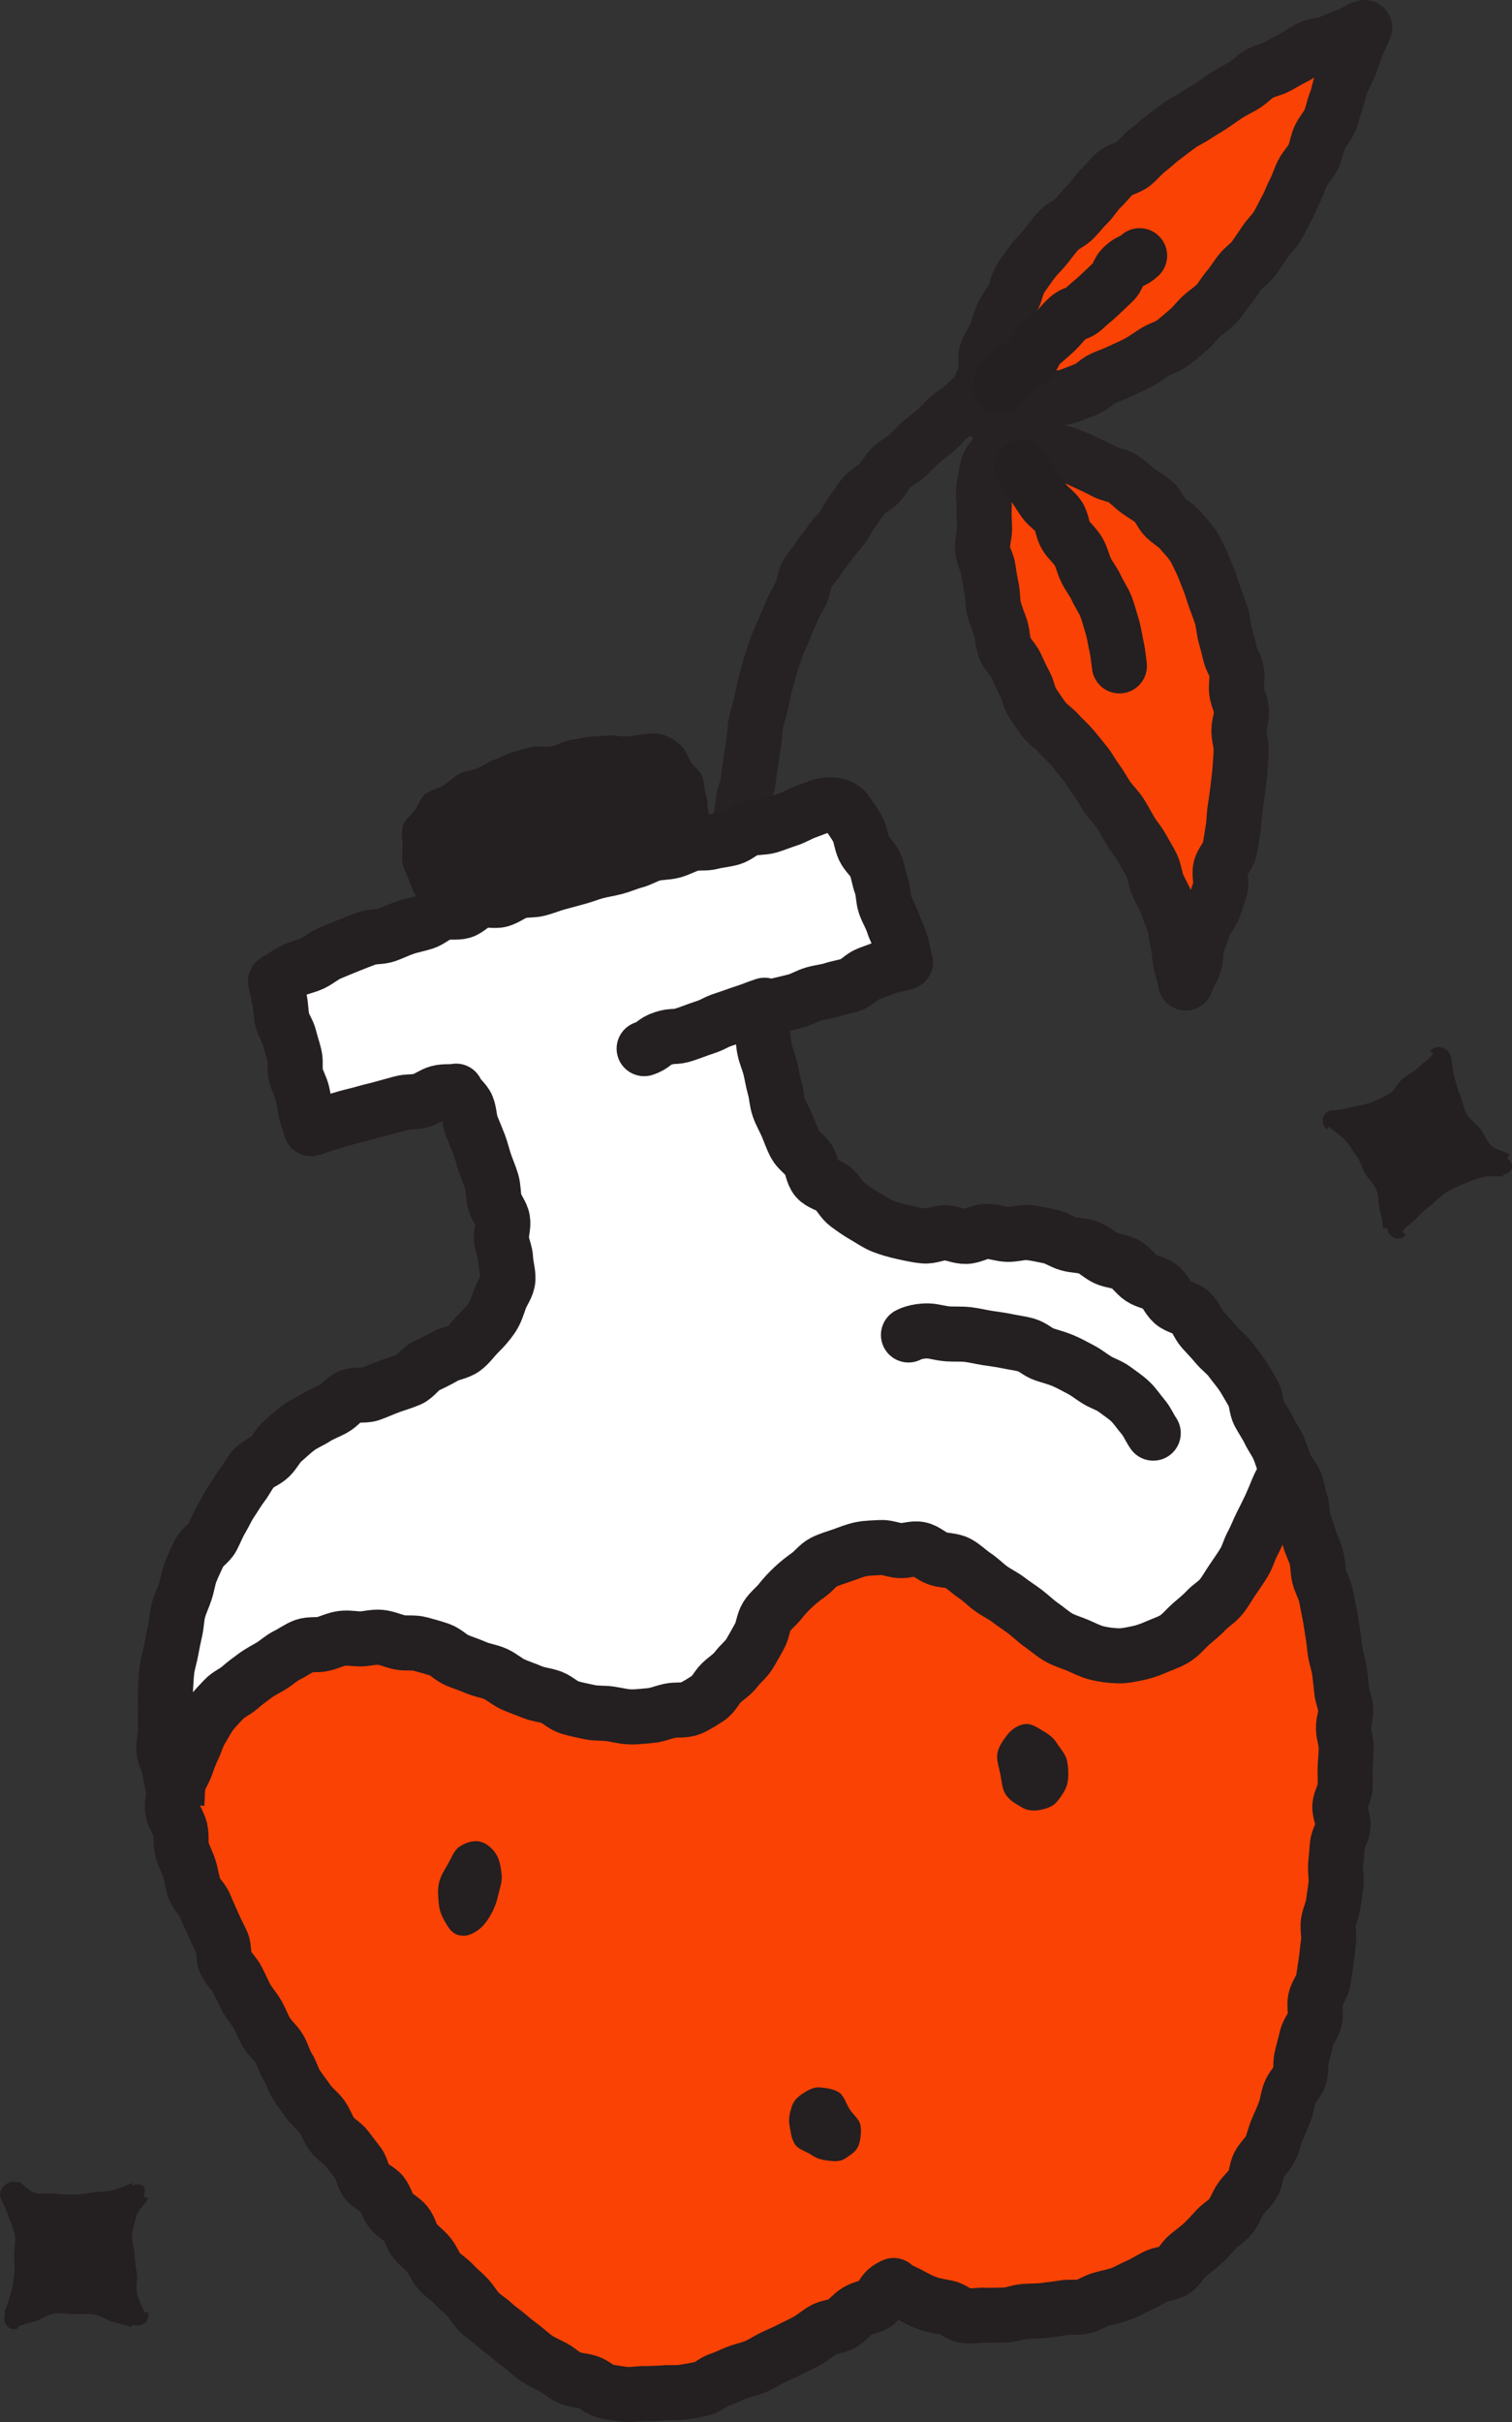
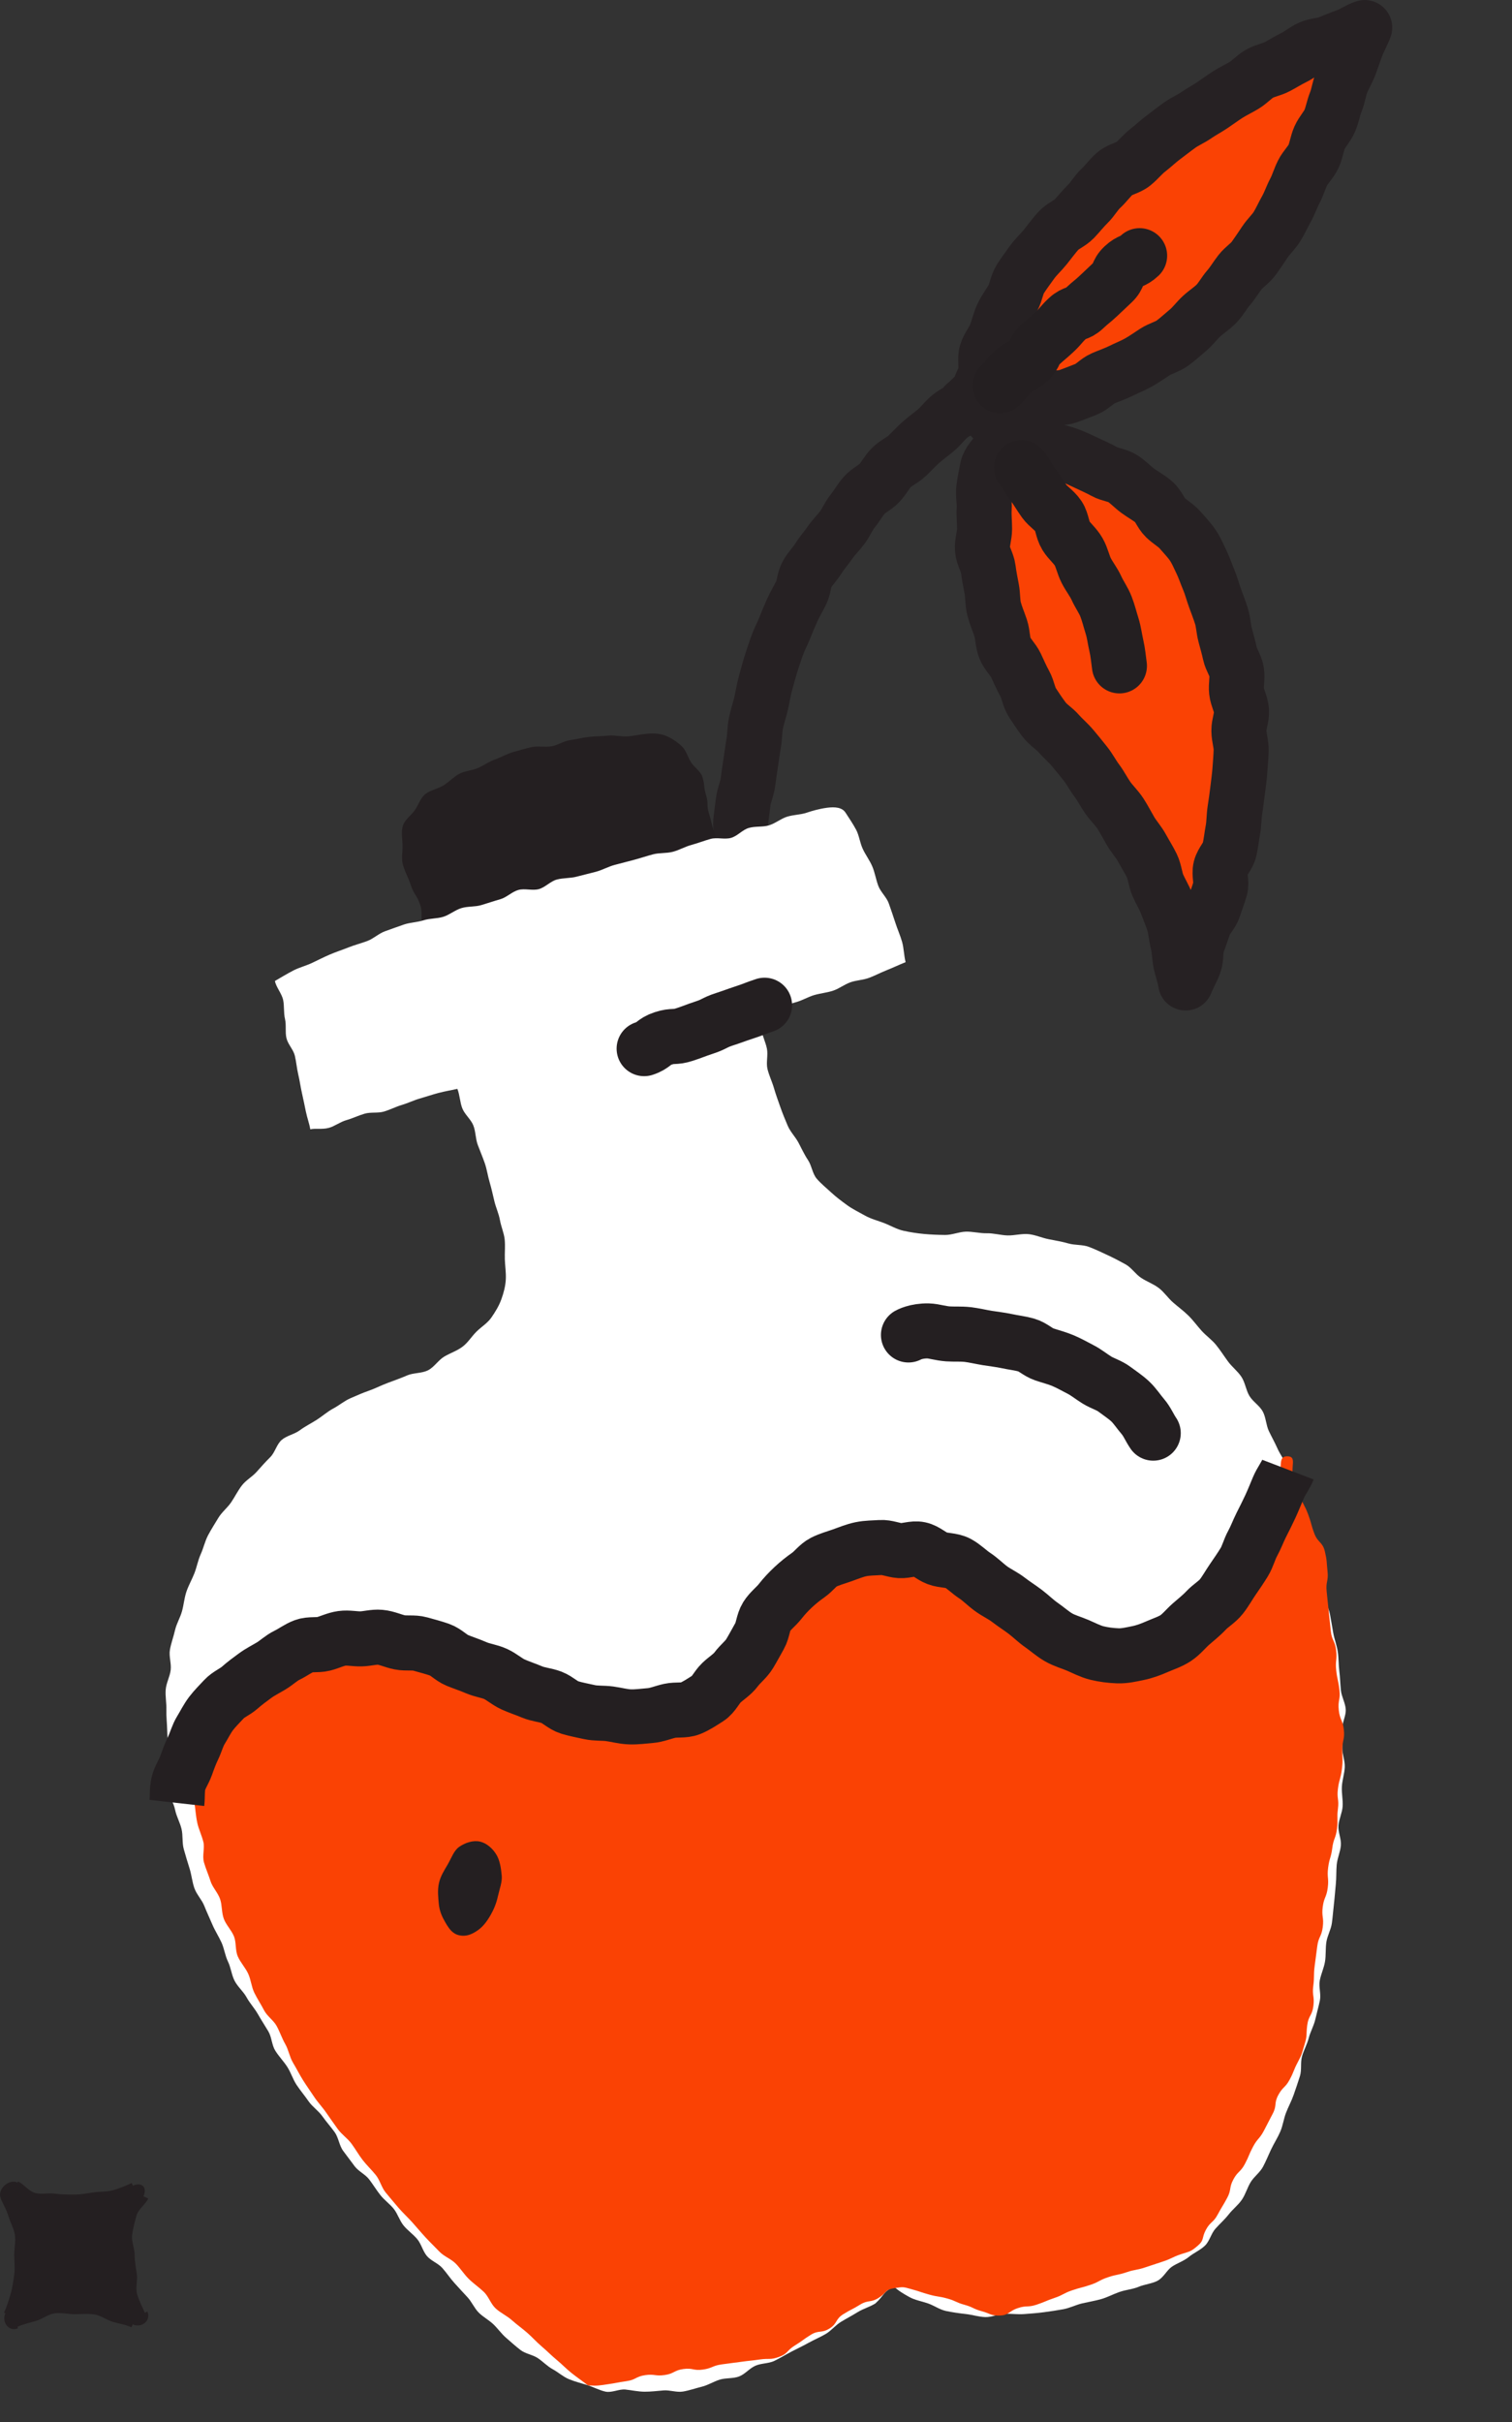
<svg xmlns="http://www.w3.org/2000/svg" viewBox="0 0 549.41 879.54" data-name="Layer 2" id="Layer_2">
  <rect x="0" y="0" width="549.41" height="879.54" fill="#333333" stroke="none" />
  <defs>
    <style>
      .cls-1 {
        fill: #fff;
      }

      .cls-2 {
        fill: #fa4204;
      }

      .cls-3, .cls-4 {
        stroke-miterlimit: 10;
      }

      .cls-3, .cls-4, .cls-5 {
        stroke: #241f21;
      }

      .cls-3, .cls-4, .cls-5, .cls-6 {
        fill: none;
        stroke-width: 20px;
      }

      .cls-4, .cls-5, .cls-6 {
        stroke-linecap: round;
      }

      .cls-5, .cls-6 {
        stroke-linejoin: round;
      }

      .cls-7 {
        fill: #241f21;
      }

      .cls-6 {
        stroke: #262123;
      }
    </style>
  </defs>
  <g data-name="Layer 1" id="Layer_1-2">
    <g>
      <path d="M350.72,146.84c1.79-1.39,3.1-3.07,4.98-4.45.31-2.44,1.87-4.42,2.38-6.8s-.31-5.14.39-7.48,2.5-4.34,3.37-6.62,1.38-4.73,2.42-6.94,2.58-4.17,3.77-6.31,1.41-4.87,2.73-6.94,2.81-4.06,4.24-6.05,3.31-3.66,4.84-5.57,2.98-3.89,4.6-5.74,4.24-2.74,5.93-4.51,3.17-3.7,4.93-5.41,2.94-4,4.74-5.65,3.23-3.75,5.09-5.35,4.75-1.96,6.64-3.5,3.44-3.53,5.37-5.02,3.71-3.22,5.67-4.67,3.89-3,5.87-4.41c1.87-1.33,4.05-2.23,5.94-3.54s3.93-2.37,5.84-3.65,3.74-2.66,5.68-3.89,4.03-2.2,5.99-3.39,3.54-3.04,5.53-4.18,4.42-1.49,6.45-2.57,3.97-2.3,6.03-3.31,3.85-2.6,5.95-3.53,4.6-.9,6.73-1.75,4.22-1.73,6.39-2.49,4.47-2.44,6.68-3.11c-.81,2.23-2.24,4.68-3.06,6.92s-1.56,4.48-2.4,6.71-2.13,4.27-3,6.49-1.14,4.66-2.03,6.87-1.26,4.63-2.19,6.82-2.76,3.99-3.72,6.17-1.21,4.68-2.21,6.83-2.92,3.87-3.98,6-1.71,4.47-2.82,6.56-1.85,4.42-3.02,6.48-2.14,4.28-3.38,6.31-3.1,3.68-4.42,5.66-2.64,3.96-4.03,5.89-3.57,3.24-5.04,5.11-2.65,3.94-4.21,5.73-2.68,3.98-4.33,5.7-3.72,2.98-5.47,4.6-3.15,3.6-4.99,5.12-3.57,3.16-5.5,4.57-4.4,1.96-6.41,3.25c-2,1.28-3.91,2.66-5.98,3.82s-4.27,2.02-6.4,3.07-4.36,1.79-6.54,2.74-3.86,3.06-6.08,3.93-4.43,1.76-6.67,2.55-4.88.39-7.14,1.13-4.13,2.68-6.4,3.38-4.6,1.23-6.87,1.91-4.61,1.16-6.89,1.83" class="cls-2" />
      <path d="M350.72,146.84c1.79-1.39,3.1-3.07,4.98-4.45.31-2.44,1.87-4.42,2.38-6.8s-.31-5.14.39-7.48,2.5-4.34,3.37-6.62,1.38-4.73,2.42-6.94,2.58-4.17,3.77-6.31,1.41-4.87,2.73-6.94,2.81-4.06,4.24-6.05,3.31-3.66,4.84-5.57,2.98-3.89,4.6-5.74,4.24-2.74,5.93-4.51,3.17-3.7,4.93-5.41,2.94-4,4.74-5.65,3.23-3.75,5.09-5.35,4.75-1.96,6.64-3.5,3.44-3.53,5.37-5.02,3.71-3.22,5.67-4.67,3.89-3,5.87-4.41c1.87-1.33,4.05-2.23,5.94-3.54s3.93-2.37,5.84-3.65,3.74-2.66,5.68-3.89,4.03-2.2,5.99-3.39,3.54-3.04,5.53-4.18,4.42-1.49,6.45-2.57,3.97-2.3,6.03-3.31,3.85-2.6,5.95-3.53,4.6-.9,6.73-1.75,4.22-1.73,6.39-2.49,4.47-2.44,6.68-3.11c-.81,2.23-2.24,4.68-3.06,6.92s-1.56,4.48-2.4,6.71-2.13,4.27-3,6.49-1.14,4.66-2.03,6.87-1.26,4.63-2.19,6.82-2.76,3.99-3.72,6.17-1.21,4.68-2.21,6.83-2.92,3.87-3.98,6-1.71,4.47-2.82,6.56-1.85,4.42-3.02,6.48-2.14,4.28-3.38,6.31-3.1,3.68-4.42,5.66-2.64,3.96-4.03,5.89-3.57,3.24-5.04,5.11-2.65,3.94-4.21,5.73-2.68,3.98-4.33,5.7-3.72,2.98-5.47,4.6-3.15,3.6-4.99,5.12-3.57,3.16-5.5,4.57-4.4,1.96-6.41,3.25c-2,1.28-3.91,2.66-5.98,3.82s-4.27,2.02-6.4,3.07-4.36,1.79-6.54,2.74-3.86,3.06-6.08,3.93-4.43,1.76-6.67,2.55-4.88.39-7.14,1.13-4.13,2.68-6.4,3.38-4.6,1.23-6.87,1.91-4.61,1.16-6.89,1.83" class="cls-6" />
    </g>
    <path d="M266.41,334.53c.14-2.41-.09-4.85.06-7.26s1.97-4.71,2.13-7.13.6-4.8.78-7.2.1-4.83.3-7.24-.75-4.92-.52-7.32.63-4.8.9-7.2,1.4-4.7,1.71-7.09.67-4.78,1.03-7.16.66-4.78,1.08-7.15.32-4.85.81-7.22,1.3-4.66,1.85-7.01.89-4.76,1.52-7.09,1.25-4.67,1.96-6.98,1.5-4.59,2.3-6.88,1.91-4.29,2.79-6.48,1.75-4.34,2.73-6.49,2.16-4.14,3.24-6.25,1-4.79,2.17-6.86,2.89-3.75,4.16-5.77,2.83-3.74,4.17-5.7,3.04-3.56,4.47-5.46,2.27-4.15,3.77-6,2.62-3.92,4.18-5.72,3.93-2.75,5.56-4.49,2.66-3.92,4.34-5.61,3.98-2.6,5.71-4.24,3.26-3.33,5.04-4.92,3.66-2.89,5.48-4.43,3.16-3.5,5.02-5,4.06-2.38,5.95-3.84" class="cls-6" />
    <path d="M159.84,350.34c-1.21-3.64-1.36-3.59-2.57-7.23s-2.3-3.28-3.52-6.92.1-4.08-1.11-7.72-2.13-3.34-3.35-6.98-1.59-3.52-2.8-7.16c-.76-2.28-.19-4.89-.22-7.22s-.59-4.95.1-7.2,3-3.78,4.37-5.72,2.03-4.55,3.99-5.97,4.54-1.82,6.45-3.04c2.03-1.3,3.68-3.08,5.7-4.18s4.65-1.16,6.78-2.11,4.04-2.34,6.28-3.13,4.21-2.03,6.54-2.67c2.19-.6,4.44-1.31,6.83-1.81,2.21-.47,4.7.12,7.11-.28,2.22-.37,4.35-1.91,6.78-2.24,2.23-.31,4.53-.91,6.96-1.19,2.24-.26,4.62-.2,7.05-.45,2.25-.23,4.68.48,7.1.26,2.26-.21,4.57-.74,6.99-.95s4.62-.06,6.67.77,3.99,2.14,5.67,3.69,2.19,3.86,3.37,5.79,3.57,3.33,4.22,5.44c.98,3.19.34,3.38,1.32,6.57s.07,3.46,1.05,6.65.79,3.24,1.77,6.43,1.03,3.17,2.01,6.36,2.02,2.87,3,6.06.91,3.21,1.89,6.4" class="cls-7" />
    <path d="M324.91,830.39c1.69,1.56,3.45,2.58,5.6,3.77,2,1.1,4.38,1.47,6.71,2.28,2.17.75,4.2,2.26,6.6,2.76,2.26.47,4.64.81,7.06,1.08s4.68,1.03,7.1,1.12,4.74-1.14,7.14-1.2,4.74.29,7.13.1,4.74-.35,7.1-.67,4.72-.66,7.05-1.09,4.54-1.59,6.83-2.12,4.68-.92,6.93-1.56,4.43-1.83,6.62-2.59c2.31-.8,4.77-.95,6.89-1.84,2.28-.96,4.87-1.14,6.88-2.19,2.23-1.16,3.41-3.86,5.24-5.11,1.95-1.33,4.33-2.05,6.16-3.55s4.17-2.47,5.88-4.11,2.24-4.41,3.83-6.18,3.34-3.3,4.81-5.18,3.41-3.34,4.76-5.3,1.96-4.33,3.2-6.38,3.37-3.5,4.5-5.61,1.99-4.3,3.02-6.45,2.32-4.14,3.27-6.34,1.22-4.6,2.08-6.83,2.01-4.29,2.79-6.55,1.55-4.47,2.26-6.74.12-4.87.76-7.17,1.86-4.37,2.45-6.68,1.84-4.41,2.37-6.73,1.19-4.58,1.67-6.91-.48-4.9-.04-7.24,1.51-4.51,1.9-6.86.14-4.75.5-7.1,1.68-4.52,2-6.88.48-4.7.76-7.06.42-4.7.67-7.07.11-4.73.33-7.1,1.31-4.63,1.51-6.99-1.06-4.82-.88-7.19,1.37-4.64,1.52-7-.41-4.76-.28-7.13.94-4.69,1.05-7.05-.91-4.64-.91-7.02.11-4.61.03-6.98,1.4-4.73,1.23-7.09-1.52-4.55-1.76-6.9-.27-4.65-.57-6.99-.2-4.68-.56-7.01-1.23-4.53-1.65-6.84-.76-4.61-1.22-6.91-1.81-4.38-2.33-6.66-.94-4.57-1.5-6.83-.33-4.75-.94-7-.49-4.74-1.15-6.97-2.36-4.19-3.06-6.41-1.34-4.5-2.1-6.69-1.77-4.36-2.58-6.52-1.19-4.59-2.06-6.73-2.39-4.1-3.32-6.21-2.11-4.21-3.1-6.27c-1.06-2.21-1.07-4.97-2.23-7.14s-3.63-3.6-4.88-5.71-1.53-4.83-2.88-6.89-3.43-3.61-4.88-5.59-2.77-4.06-4.31-5.97-3.62-3.34-5.27-5.16-3.07-3.82-4.82-5.54-3.73-3.15-5.58-4.77-3.24-3.77-5.19-5.25-4.35-2.32-6.4-3.67-3.49-3.7-5.64-4.9-4.36-2.35-6.59-3.38-4.48-2.13-6.79-2.99-4.99-.54-7.37-1.22-4.73-1.07-7.16-1.54c-2.55-.5-4.92-1.61-7.37-1.85s-5.12.53-7.6.47-5.08-.85-7.57-.79-5.11-.65-7.61-.58-5.05,1.23-7.56,1.2-5.08-.12-7.6-.36-5.02-.61-7.52-1.17-4.62-1.87-7.06-2.81c-2.26-.87-4.74-1.47-7.05-2.78-2.17-1.23-4.4-2.29-6.32-3.69s-4-2.94-5.74-4.56-3.78-3.25-5.34-5.08-1.81-4.74-3.16-6.75-2.31-4.17-3.46-6.32-2.95-3.9-3.91-6.15-1.87-4.46-2.68-6.77-1.64-4.55-2.32-6.9-1.78-4.55-2.35-6.92.28-5.02-.21-7.41-1.63-4.6-2.08-7-1.27-5-1.68-7.41c2.44-.59,5.3.04,7.44-.49,2.43-.61,4.66-1.36,6.8-1.94,2.39-.64,4.45-1.93,6.61-2.57,2.3-.68,4.68-.88,6.89-1.6s4.12-2.27,6.39-3.08c2.11-.76,4.59-.78,6.9-1.66,2.06-.79,4.14-1.89,6.47-2.81,2.05-.81,4.33-1.9,6.66-2.83-.61-2.31-.61-5.06-1.3-7.44s-1.69-4.58-2.44-6.92-1.56-4.64-2.36-6.94-2.96-4.13-3.82-6.4-1.23-4.78-2.16-7-2.49-4.27-3.49-6.43c-1.06-2.29-1.31-4.88-2.41-6.95-1.2-2.26-2.62-4.27-3.85-6.21s-3.86-2.17-6.81-1.77c-2.64.35-5.42,1.14-7.35,1.8-2.2.74-4.74.7-7.12,1.45-2.23.7-4.22,2.43-6.59,3.14-2.25.67-4.89.24-7.26.92s-4.12,2.96-6.49,3.62-5.03-.27-7.4.37-4.54,1.53-6.9,2.16-4.46,1.89-6.81,2.51-4.87.32-7.22.93-4.6,1.4-6.94,2.01-4.65,1.21-6.99,1.83-4.48,1.87-6.82,2.49-4.67,1.16-7.01,1.78-4.88.42-7.21,1.05-4.22,2.85-6.55,3.48-5.1-.35-7.42.3-4.25,2.71-6.57,3.37-4.61,1.45-6.91,2.13-4.93.39-7.22,1.09-4.31,2.45-6.59,3.16-4.91.53-7.19,1.27-4.86.77-7.12,1.54-4.58,1.63-6.83,2.43-4.19,2.69-6.42,3.53-4.65,1.45-6.85,2.33-4.59,1.65-6.76,2.58-4.42,2.08-6.55,3.09c-2.24,1.05-4.66,1.64-6.74,2.72-2.21,1.15-4.69,2.63-6.7,3.81.37,2.17,2.51,4.58,2.99,6.92.45,2.19.14,4.6.67,6.89s0,4.69.53,6.95,2.5,4.12,3.04,6.36.71,4.57,1.24,6.79.84,4.56,1.34,6.77.98,4.55,1.43,6.74c.48,2.33,1.24,4.28,1.61,6.44,1.97-.44,4.25.14,6.74-.52,2.1-.56,4.08-2.16,6.43-2.82,2.15-.61,4.27-1.65,6.55-2.32s4.78-.12,7.01-.77,4.34-1.77,6.53-2.41,4.4-1.73,6.56-2.34c2.35-.67,4.56-1.44,6.66-1.99,2.49-.66,4.99-1.07,6.96-1.51.91,2.23.93,4.96,1.83,7.15s3.09,3.92,3.97,6.12.78,4.84,1.61,7.06,1.78,4.43,2.56,6.68,1.09,4.65,1.77,6.93,1.16,4.59,1.72,6.9,1.6,4.49,2.02,6.85,1.45,4.59,1.71,6.98-.02,4.76.06,7.18.46,4.74.36,7.17c-.11,2.59-.79,5.06-1.62,7.38s-2.16,4.51-3.6,6.6-3.61,3.35-5.43,5.14-3.07,3.99-5.11,5.51-4.47,2.29-6.63,3.58-3.67,3.86-5.88,4.96c-2.32,1.16-5.26.88-7.47,1.82-2.48,1.06-4.84,1.9-6.99,2.7-2.8,1.05-5.1,2.24-6.95,2.87-2.32.79-4.56,1.8-6.77,2.76s-4.14,2.61-6.28,3.75-3.95,2.79-5.99,4.09-4.21,2.36-6.16,3.81-4.72,1.9-6.56,3.49-2.42,4.53-4.14,6.24-3.31,3.47-4.92,5.3-3.9,3.04-5.39,4.97-2.55,4.13-3.92,6.15-3.42,3.58-4.67,5.68-2.6,4.15-3.73,6.31-1.64,4.62-2.65,6.84-1.41,4.66-2.3,6.93-2.12,4.38-2.9,6.69-.96,4.77-1.61,7.11-1.99,4.5-2.53,6.87-1.42,4.69-1.85,7.08.57,5,.27,7.41-1.63,4.71-1.81,7.13.32,4.88.25,7.31.23,4.84.29,7.26.18,4.83.37,7.25-.17,4.91.12,7.33-.38,5,.01,7.41,1.89,4.64,2.37,7.03,1.77,4.59,2.34,6.96.16,4.99.82,7.34,1.36,4.69,2.1,7.02.94,4.85,1.75,7.15,2.73,4.2,3.62,6.47,1.95,4.46,2.9,6.71,2.3,4.3,3.32,6.52,1.3,4.77,2.37,6.96,1.29,4.82,2.41,6.99,3.18,3.85,4.35,5.99,2.89,3.96,4.1,6.08,2.53,4.15,3.79,6.25,1.24,4.96,2.53,7.03,3.05,3.86,4.37,5.91,2.04,4.51,3.39,6.54,2.95,3.91,4.33,5.92,3.6,3.44,5.01,5.44,3.05,3.81,4.48,5.79,1.65,4.84,3.1,6.8c1.38,1.87,2.78,3.73,4.18,5.59s3.85,2.91,5.26,4.76,2.62,3.84,4.05,5.67,3.43,3.21,4.88,5.02,2.11,4.26,3.58,6.06,3.47,3.16,4.96,4.94,2.02,4.38,3.53,6.15,4.07,2.62,5.61,4.36,2.82,3.71,4.38,5.43,3.12,3.43,4.71,5.13c1.55,1.65,2.46,3.92,4.05,5.55s3.71,2.71,5.35,4.27,2.97,3.49,4.68,4.97,3.42,3.03,5.21,4.41,4.37,1.67,6.26,2.92,3.46,2.98,5.45,4.06,3.75,2.71,5.85,3.59c2.2.92,4.53,1.48,6.71,2.16s4.42,1.92,6.67,2.39,4.91-1.02,7.21-.77,4.57.77,6.89.79,4.6-.28,6.92-.47,4.78.8,7.09.41,4.53-1.19,6.81-1.75,4.29-1.87,6.53-2.57,4.81-.32,7.01-1.15,3.81-2.97,5.97-3.91,4.77-.74,6.89-1.76,4.09-2.25,6.17-3.34,4.19-2.06,6.24-3.21,4.22-2.03,6.24-3.22,3.54-3.17,5.53-4.39,4.07-2.28,6.05-3.52,4.49-1.92,6.46-3.17c3.41-3.1,2.6-4.12,6.78-6.11Z" class="cls-1" />
    <path d="M68.27,647.38s1.61,2.8,2.4,7.45c.34,1.99.44,4.41,1.03,7.15.46,2.14,1.55,4.34,2.2,6.9.55,2.19-.48,4.96.22,7.43.63,2.2,1.63,4.44,2.4,6.85.7,2.2,2.64,4.1,3.46,6.47.76,2.2.49,4.86,1.37,7.2.82,2.19,2.74,4.03,3.67,6.33.88,2.18.4,4.99,1.39,7.27s2.72,4.02,3.76,6.26,1.17,4.74,2.25,6.95,2.4,4.16,3.53,6.35,3.43,3.59,4.6,5.75,1.89,4.41,3.11,6.54,1.55,4.65,2.81,6.75,2.31,4.22,3.61,6.3,2.68,3.99,4.03,6.04,3.03,3.76,4.41,5.78,2.77,3.93,4.18,5.92,3.54,3.36,4.99,5.32,2.6,4.04,4.09,5.97,3.24,3.55,4.77,5.45,2.06,4.51,3.62,6.39,3.08,3.7,4.67,5.55,3.36,3.45,4.99,5.27,3.14,3.64,4.8,5.44,3.38,3.43,5.06,5.19,4.21,2.6,5.92,4.34,2.97,3.81,4.7,5.52,3.73,3.05,5.49,4.73,2.51,4.35,4.29,6,4.09,2.66,5.9,4.28,3.77,2.99,5.6,4.59,3.41,3.4,5.27,4.97,3.52,3.29,5.4,4.84,3.53,3.29,5.44,4.81,4.04,2.98,5.96,4.47c3.5.2,3.63.1,7.1-.4s3.45-.64,6.92-1.14,3.3-1.68,6.77-2.18,3.61.46,7.08-.04,3.3-1.69,6.77-2.18,3.64.7,7.11.2,3.34-1.38,6.81-1.88,3.48-.43,6.96-.92,3.49-.37,6.97-.87,3.64.26,6.94-.94,2.7-2.26,5.68-4.1,2.85-2.05,5.82-3.9,3.84-.45,6.82-2.3,2.04-3.35,5.01-5.2,3.12-1.62,6.09-3.46,3.76-.6,6.73-2.44,2.19-2.99,5.66-3.54,3.21-.49,6.42.39,3.16,1.06,6.37,1.94,3.3.53,6.51,1.41,3.07,1.41,6.28,2.29,3.06,1.46,6.27,2.33,3.22,1.68,6.55,1.57,3.21-1.57,6.49-2.68,3.6-.17,6.89-1.27,3.21-1.34,6.5-2.45,3.11-1.65,6.4-2.76,3.36-.88,6.65-1.99,3.1-1.66,6.39-2.76,3.43-.7,6.72-1.81,3.44-.65,6.73-1.75,3.3-1.08,6.59-2.18,3.16-1.51,6.45-2.62,3.32-.73,5.98-2.97,1.44-2.79,3.07-5.85,2.67-2.51,4.31-5.58,1.8-2.98,3.44-6.04.61-3.61,2.24-6.68,2.56-2.58,4.19-5.64,1.34-3.22,2.98-6.29,2.3-2.71,3.93-5.78,1.57-3.1,3.2-6.17.39-3.73,2.03-6.79,2.53-2.59,4.17-5.66,1.3-3.25,2.94-6.32,1.4-3.07,2.44-6.39.52-3.4.97-6.98,1.79-3.41,2.24-6.99-.5-3.7-.04-7.28.05-3.63.5-7.21.49-3.58.94-7.15,1.55-3.44,2.01-7.02-.47-3.69-.02-7.27,1.38-3.46,1.83-7.04-.32-3.68.14-7.26,1.05-3.5,1.5-7.08,1.27-3.48,1.72-7.06-.12-3.65.34-7.23-.46-3.7,0-7.28.99-3.52,1.44-7.1.12-3.56.15-7.17.95-3.64.55-7.23-1.44-3.47-1.83-7.06.63-3.7.24-7.29-.78-3.55-1.17-7.13.37-3.67-.03-7.26-1.55-3.46-1.94-7.05-.36-3.59-.76-7.18-.35-3.59-.74-7.18.7-3.71.31-7.3-.13-3.74-.97-7.26-2.53-3.05-3.82-6.48-.97-3.54-2.25-6.96-1.72-3.26-3.01-6.69-.99-3.54-2.29-6.96,1.43-7.4-2.24-7.44-1.54,3.97-3.31,7.36-1.53,3.51-3.3,6.9-2.17,3.18-3.93,6.57-1.35,3.61-3.11,7-2.36,3.08-4.13,6.47-1.7,3.43-3.47,6.82-.83,3.88-2.6,7.28-1.21,4.2-4.17,6.62-3.97.65-7.67,1.71-3.64,1.31-7.34,2.37-3.84.58-7.55,1.65-3.63,1.34-7.33,2.4-3.58,3.13-7.43,2.89c-3.49-.22-2.97-2.48-6.14-3.97s-3.11-1.62-6.27-3.12-2.97-1.91-6.14-3.41-3.27-1.27-6.44-2.76-3.29-1.24-6.46-2.74-3.71-.34-6.88-1.83-2.69-2.5-5.86-4-3.63-.52-6.8-2.02-2.6-2.75-6.06-3.36-3.55.52-7.21.82-3.71-.35-7.38-.05-3.61.95-7.28,1.24-3.7-.21-7.37.09-3.67.27-7.33.57-3.83-.71-7.16.86-3.15,1.66-5.57,4.23-1.73,3.22-4.15,5.79-2.25,2.73-4.67,5.3-2.14,2.83-4.56,5.4-2.91,2.11-5.32,4.68-2.69,2.32-5.11,4.89-2.03,2.94-4.45,5.51-2.33,2.63-5.36,4.45-3.01,1.52-6.35,2.41-3.49.32-6.83,1.21-2.98,2.24-6.32,3.13-3.84-.97-7.18-.08-3.34.92-6.68,1.81-2.98,2.62-6.44,2.57c-3.71-.06-3.73-.33-7.3-1.32s-3.57-1.01-7.14-2-3.4-1.6-6.97-2.59-3.49-1.29-7.06-2.29-3.89.14-7.45-.85-3.29-2.01-6.86-3-3.81-.13-7.38-1.12-3.17-2.44-6.74-3.43-3.83-.08-7.4-1.08-3.64-.75-7.21-1.74-3.58-.97-7.15-1.96-3.4-1.62-6.98-2.62-3.5-1.73-7.21-1.61c-3.35.1-2.86,1.77-5.99,2.97s-3.6-.03-6.73,1.17-2.7,2.32-5.83,3.52-3.28.8-6.41,2-3.28.82-6.41,2.03-3.05,1.41-6.19,2.62-3.76.16-6.18,2.48c-2.76,2.65-1.93,3.26-3.63,6.69s-.87,3.84-2.56,7.26-1.78,3.39-3.47,6.82-1.98,3.31-3.94,6.61-2.55,3.01-4.24,6.44Z" class="cls-2" />
    <g>
      <path d="M368.38,159.86c2.23.05,4.44,1.52,6.84,1.94,2.22.39,4.43.92,6.74,1.59,2.18.63,4.45,1.1,6.68,1.96s4.22,1.82,6.36,2.83,4.21,1.91,6.27,3.05,4.69,1.28,6.66,2.53,3.61,3.08,5.48,4.45,4.03,2.52,5.8,4,2.59,4.16,4.24,5.75,3.89,2.8,5.37,4.52c1.57,1.82,3.24,3.53,4.51,5.39,1.37,2,2.29,4.23,3.26,6.24,1.01,2.1,1.73,4.33,2.64,6.47s1.46,4.41,2.27,6.6,1.64,4.34,2.34,6.56.75,4.6,1.34,6.85,1.25,4.45,1.73,6.72,2.08,4.34,2.44,6.64-.28,4.73-.03,7.05c.26,2.4,1.66,4.7,1.8,7.1s-.98,4.86-.95,7.27.9,4.82.82,7.23-.28,4.82-.46,7.22-.54,4.79-.81,7.19-.64,4.78-1,7.16-.29,4.85-.73,7.22-.69,4.79-1.21,7.15-2.67,4.32-3.26,6.66.51,5.12-.14,7.44-1.59,4.57-2.3,6.88-2.84,4.15-3.6,6.44-1.58,4.54-2.38,6.81-.31,5.01-1.15,7.27-2.25,4.66-3.13,6.9c-.33-2.45-1.35-5.06-1.82-7.44s-.47-4.91-1.07-7.26-.71-4.92-1.44-7.23-1.74-4.63-2.59-6.9-2.22-4.42-3.18-6.64-1.11-4.92-2.17-7.1-2.44-4.32-3.59-6.44-2.91-4.04-4.13-6.11-2.38-4.35-3.68-6.36c-1.37-2.11-3.22-3.81-4.59-5.76-1.46-2.08-2.55-4.3-3.97-6.19-1.54-2.05-2.68-4.29-4.12-6.1-1.64-2.05-3.18-3.97-4.64-5.7-1.77-2.11-3.71-3.7-5.09-5.3-1.6-1.86-3.91-3.19-5.38-5.15s-2.88-4.04-4.21-6.1-1.6-4.78-2.79-6.92-2.14-4.39-3.19-6.6-3.1-4-4.01-6.28-.77-4.95-1.54-7.28-1.77-4.58-2.39-6.95-.42-4.91-.89-7.31-.93-4.77-1.24-7.2-1.95-4.74-2.11-7.18.77-4.94.77-7.39-.3-4.91-.14-7.35-.46-5-.14-7.44.84-4.89,1.32-7.29c.45-2.23,2.6-4.24,3.93-6.13,1.5-2.13,3.21-4.26,5.71-3.71" class="cls-2" />
      <path d="M368.38,159.86c2.23.05,4.44,1.52,6.84,1.94,2.22.39,4.43.92,6.74,1.59,2.18.63,4.45,1.1,6.68,1.96s4.22,1.82,6.36,2.83,4.21,1.91,6.27,3.05,4.69,1.28,6.66,2.53,3.61,3.08,5.48,4.45,4.03,2.52,5.8,4,2.59,4.16,4.24,5.75,3.89,2.8,5.37,4.52c1.57,1.82,3.24,3.53,4.51,5.39,1.37,2,2.29,4.23,3.26,6.24,1.01,2.1,1.73,4.33,2.64,6.47s1.46,4.41,2.27,6.6,1.64,4.34,2.34,6.56.75,4.6,1.34,6.85,1.25,4.45,1.73,6.72,2.08,4.34,2.44,6.64-.28,4.73-.03,7.05c.26,2.4,1.66,4.7,1.8,7.1s-.98,4.86-.95,7.27.9,4.82.82,7.23-.28,4.82-.46,7.22-.54,4.79-.81,7.19-.64,4.78-1,7.16-.29,4.85-.73,7.22-.69,4.79-1.21,7.15-2.67,4.32-3.26,6.66.51,5.12-.14,7.44-1.59,4.57-2.3,6.88-2.84,4.15-3.6,6.44-1.58,4.54-2.38,6.81-.31,5.01-1.15,7.27-2.25,4.66-3.13,6.9c-.33-2.45-1.35-5.06-1.82-7.44s-.47-4.91-1.07-7.26-.71-4.92-1.44-7.23-1.74-4.63-2.59-6.9-2.22-4.42-3.18-6.64-1.11-4.92-2.17-7.1-2.44-4.32-3.59-6.44-2.91-4.04-4.13-6.11-2.38-4.35-3.68-6.36c-1.37-2.11-3.22-3.81-4.59-5.76-1.46-2.08-2.55-4.3-3.97-6.19-1.54-2.05-2.68-4.29-4.12-6.1-1.64-2.05-3.18-3.97-4.64-5.7-1.77-2.11-3.71-3.7-5.09-5.3-1.6-1.86-3.91-3.19-5.38-5.15s-2.88-4.04-4.21-6.1-1.6-4.78-2.79-6.92-2.14-4.39-3.19-6.6-3.1-4-4.01-6.28-.77-4.95-1.54-7.28-1.77-4.58-2.39-6.95-.42-4.91-.89-7.31-.93-4.77-1.24-7.2-1.95-4.74-2.11-7.18.77-4.94.77-7.39-.3-4.91-.14-7.35-.46-5-.14-7.44.84-4.89,1.32-7.29c.45-2.23,2.6-4.24,3.93-6.13,1.5-2.13,3.21-4.26,5.71-3.71" class="cls-6" />
    </g>
-     <path d="M324.7,829.95c1.69,1.56,4.05,2.32,6.21,3.51,2,1.1,4,2.17,6.33,2.97,2.17.75,4.45,1.05,6.85,1.55,2.26.47,4.32,2.62,6.74,2.9s4.77-.24,7.19-.15,4.72-.01,7.13-.07,4.65-1.12,7.04-1.31,4.73-.06,7.09-.38,4.71-.53,7.04-.95,4.9.09,7.19-.44,4.43-2.04,6.68-2.68,4.69-1.09,6.88-1.85c2.31-.8,4.34-2.11,6.46-3,2.28-.96,4.24-2.27,6.26-3.31,2.23-1.16,5.09-1.04,6.92-2.29,1.95-1.33,3.02-3.87,4.86-5.37s3.75-2.83,5.47-4.47,3.29-3.34,4.89-5.11,3.87-2.91,5.34-4.79,2.17-4.26,3.53-6.23,3.28-3.5,4.51-5.54,1.05-4.81,2.18-6.91,3.12-3.67,4.15-5.82,1.42-4.51,2.36-6.71,1.92-4.28,2.78-6.51,1.06-4.6,1.84-6.85,2.91-3.99,3.62-6.27.18-4.85.83-7.15,1.15-4.54,1.74-6.86,2.43-4.25,2.96-6.58-.28-4.88.2-7.21,2.35-4.34,2.79-6.68.69-4.67,1.08-7.02.52-4.7.87-7.05-.38-4.81-.06-7.17,1.55-4.55,1.84-6.91.72-4.67.97-7.03-.36-4.78-.13-7.14.42-4.7.62-7.06,1.9-4.59,2.08-6.96-1.33-4.83-1.18-7.19,1.81-4.63,1.94-6.99-.11-4.74,0-7.11.39-4.64.39-7.03-.92-4.63-1.01-7,.99-4.71.82-7.08-1.26-4.57-1.49-6.92-.49-4.63-.79-6.97-1.17-4.53-1.53-6.86-.51-4.63-.92-6.95-.67-4.62-1.14-6.92-.86-4.59-1.38-6.88-1.82-4.37-2.39-6.63-.4-4.72-1.01-6.97-1.8-4.36-2.45-6.59-1.51-4.43-2.22-6.64-.35-4.83-1.1-7.02-1.07-4.63-1.88-6.79-2.8-3.97-3.67-6.11-1.48-4.49-2.41-6.59-2.42-4.08-3.41-6.14c-1.06-2.21-2.49-4.22-3.65-6.39s-.93-5.12-2.18-7.23-2.43-4.33-3.77-6.39-3.02-3.95-4.46-5.93-3.61-3.45-5.16-5.35-3.29-3.65-4.93-5.47-2.45-4.5-4.19-6.22-4.85-2.01-6.69-3.63-2.76-4.38-4.71-5.87-4.78-1.75-6.83-3.11-3.45-3.76-5.6-4.96-4.9-1.18-7.14-2.21-4.05-3-6.36-3.86-4.91-.71-7.29-1.38-4.49-2.25-6.92-2.73c-2.55-.5-5.07-1.1-7.52-1.34s-5.17.68-7.65.63-5.11-1.15-7.6-1.1-5.04,1.77-7.54,1.85-5.1-1.3-7.61-1.32-5.15,1.39-7.67,1.15-5.06-.83-7.57-1.38-4.96-1.22-7.39-2.16c-2.26-.87-4.4-2.44-6.71-3.74-2.17-1.23-4.15-2.67-6.07-4.07s-3.1-3.86-4.84-5.49-4.86-2.1-6.42-3.93-1.6-4.89-2.95-6.9-3.73-3.39-4.87-5.54-1.9-4.48-2.86-6.73-2.23-4.34-3.04-6.66-.83-4.82-1.51-7.17-1.02-4.72-1.59-7.1-1.64-4.58-2.13-6.98-.43-4.84-.88-7.24-.37-4.14-.78-6.55c2.44-.59,3.94-1.46,6.08-2,2.43-.61,4.72-1.09,6.86-1.66,2.39-.64,4.43-1.95,6.59-2.58,2.3-.68,4.68-.85,6.89-1.57s4.56-1.01,6.83-1.82c2.11-.76,3.77-2.97,6.08-3.85,2.06-.79,4.26-1.54,6.59-2.46,2.05-.81,4.65-.94,6.98-1.87-.61-2.31-1.08-4.86-1.77-7.24s-1.97-4.48-2.72-6.82-2.1-4.42-2.9-6.73-.58-4.98-1.44-7.25-1.11-4.87-2.03-7.09-3.23-3.98-4.23-6.14c-1.06-2.29-1.19-4.97-2.29-7.04-1.2-2.26-2.79-4.21-4.02-6.16s-4.33-2.94-7.29-2.55c-2.64.35-5.43,1.71-7.36,2.36-2.2.74-4.28,2.13-6.66,2.88-2.23.7-4.47,1.65-6.84,2.36-2.25.67-4.86.35-7.23,1.03s-4.2,2.71-6.56,3.37-4.75.78-7.11,1.42-4.94.07-7.3.7-4.45,1.91-6.81,2.54-4.84.44-7.19,1.06-4.44,2.01-6.78,2.62-4.54,1.63-6.88,2.25-4.72.95-7.06,1.57-4.57,1.55-6.9,2.17-4.65,1.26-6.98,1.89-4.57,1.55-6.9,2.19-4.93.26-7.25.91-4.33,2.41-6.65,3.08-5.14-.37-7.45.31-4.11,3.14-6.4,3.84-5.08-.07-7.37.65-4.24,2.67-6.51,3.41-4.72,1.15-6.98,1.91-4.47,1.88-6.72,2.68-5.03.41-7.25,1.25-4.56,1.74-6.75,2.63-4.53,1.84-6.7,2.77-4.15,2.69-6.28,3.7c-2.24,1.05-4.76,1.44-6.84,2.52-2.21,1.15-4.48,2.75-6.49,3.92.37,2.17,1.04,4.74,1.53,7.08.45,2.19.38,4.57.9,6.86s2.08,4.21,2.62,6.47,1.3,4.4,1.84,6.64-.04,4.75.49,6.97,1.83,4.32,2.34,6.53.83,4.58,1.28,6.77c.48,2.33,1.48,4,1.86,6.16,1.97-.44,3.6-1.27,6.09-1.94,2.1-.56,4.3-1.3,6.65-1.96,2.15-.61,4.44-1.08,6.71-1.75s4.49-1.11,6.72-1.76,4.51-1.2,6.7-1.84,4.82-.26,6.98-.88c2.35-.67,4.32-2.3,6.42-2.86,2.49-.66,4.48-.15,6.45-.59.91,2.23,3.12,3.44,4.02,5.63s.79,4.86,1.67,7.06,1.85,4.42,2.69,6.64,1.37,4.59,2.14,6.84,1.76,4.45,2.44,6.73.49,4.79,1.05,7.11,2.48,4.34,2.9,6.69-.65,4.88-.39,7.27,1.43,4.63,1.51,7.04.93,4.78.83,7.21c-.11,2.59-2.03,4.84-2.86,7.16s-1.53,4.77-2.96,6.86-3.08,3.92-4.9,5.71-3.24,3.97-5.28,5.49-4.93,1.68-7.08,2.97-4.45,2.31-6.66,3.41c-2.32,1.16-3.86,3.88-6.07,4.83-2.48,1.06-4.98,1.74-7.13,2.54-2.8,1.05-5.17,2.13-7.03,2.77-2.32.79-5.24-.03-7.46.93s-3.83,3.32-5.96,4.46-4.45,1.98-6.5,3.28-4.39,2.23-6.34,3.68-3.73,3.17-5.57,4.76-2.91,3.99-4.63,5.7-4.45,2.48-6.06,4.31-2.63,4.15-4.12,6.08-2.67,4.06-4.04,6.07-2.31,4.25-3.56,6.35-2.09,4.34-3.22,6.5-3.81,3.54-4.82,5.75-2.13,4.43-3.02,6.69-1.17,4.78-1.94,7.09-1.85,4.54-2.51,6.89-.63,4.88-1.17,7.25-1.04,4.76-1.46,7.15-1.24,4.75-1.55,7.16-.35,4.88-.54,7.3.09,4.89.02,7.31-.08,4.87-.02,7.29-.76,4.94-.57,7.36,1.83,4.74,2.12,7.16.97,4.77,1.36,7.18-.79,5.11-.3,7.5,2.16,4.53,2.74,6.9.02,5.05.68,7.4,1.9,4.55,2.64,6.87.99,4.83,1.81,7.14,3.06,4.07,3.94,6.35,1.96,4.45,2.92,6.7,2.13,4.37,3.14,6.59.36,5.22,1.43,7.42,3.09,3.92,4.21,6.09,2.07,4.42,3.24,6.57,2.89,3.97,4.1,6.09,2.01,4.47,3.27,6.56,3.3,3.7,4.59,5.77,1.8,4.63,3.12,6.68,1.87,4.62,3.22,6.65,2.89,3.95,4.27,5.96,3.55,3.48,4.96,5.47,2.15,4.47,3.58,6.44,3.96,3.15,5.41,5.11c1.38,1.87,2.83,3.68,4.23,5.54s1.54,4.67,2.95,6.51,4.2,2.63,5.63,4.46,1.91,4.41,3.36,6.22,3.88,2.84,5.35,4.64,1.83,4.51,3.32,6.29,3.44,3.18,4.95,4.95,2.25,4.21,3.78,5.96,3.7,2.94,5.26,4.66,3.45,3.14,5.03,4.84c1.55,1.65,2.65,3.73,4.24,5.36s3.65,2.76,5.3,4.32,3.57,2.78,5.28,4.27,3.49,2.83,5.29,4.21,3.41,2.96,5.3,4.2,3.98,2.08,5.97,3.16,3.62,2.83,5.72,3.71c2.2.92,4.65.92,6.83,1.61s4.12,2.83,6.37,3.3,4.69.85,6.99,1.1,4.75-.31,7.07-.29,4.68-.08,7-.26,4.74.11,7.05-.27,4.65-.74,6.93-1.3,4.13-2.53,6.37-3.23,4.25-1.81,6.44-2.64,4.48-1.22,6.64-2.16,4.06-2.24,6.17-3.26,4.24-1.87,6.32-2.96,4.2-1.99,6.24-3.14,3.79-2.72,5.81-3.9,4.77-1.1,6.77-2.32,3.49-3.23,5.47-4.47,4.83-1.52,6.8-2.77c3.24-3.37,2.3-4.56,6.48-6.55Z" class="cls-5" />
    <path d="M467.99,533.66c-.85,2.22-2.5,4.24-3.49,6.61-.93,2.22-1.85,4.52-2.91,6.82s-2.15,4.41-3.28,6.66-1.95,4.55-3.15,6.73-1.77,4.72-3.07,6.83-2.73,4.19-4.13,6.22-2.64,4.3-4.16,6.23-3.91,3.28-5.57,5.06-3.69,3.36-5.51,4.96-3.47,3.71-5.49,5.05-4.54,2.13-6.77,3.11-4.57,1.86-6.99,2.35-4.84,1.08-7.36.98c-2.57-.1-5.1-.42-7.51-1.01s-4.69-1.82-7.01-2.81-4.79-1.63-6.99-2.91-4.05-2.98-6.14-4.43-3.84-3.22-5.86-4.76-4.14-2.85-6.14-4.4-4.35-2.59-6.38-4.08-3.81-3.35-5.9-4.72-3.94-3.33-6.15-4.51-5.13-.88-7.48-1.77c-2.22-.83-4.1-2.8-6.4-3.29s-4.84.64-7.19.49-4.69-1.29-7.05-1.12-4.82.13-7.13.62-4.58,1.44-6.8,2.23-4.62,1.42-6.72,2.49-3.58,3.27-5.51,4.62-3.75,2.8-5.47,4.41-3.31,3.29-4.77,5.16c-1.51,1.93-3.64,3.46-4.94,5.55s-1.34,4.91-2.55,7.05-2.38,4.34-3.64,6.43-3.41,3.68-4.86,5.64-3.61,3.21-5.4,4.92c-1.81,1.73-2.81,4.32-4.85,5.61s-4.21,2.78-6.48,3.69-5.02.34-7.43.87-4.67,1.54-7.14,1.74-4.9.55-7.37.46-4.86-.78-7.3-1.11-4.98-.09-7.38-.62-4.88-.99-7.21-1.69-4.26-2.8-6.52-3.66-4.88-1.01-7.14-1.97-4.62-1.71-6.86-2.72-4.13-2.79-6.36-3.81-4.81-1.29-7.05-2.27-4.58-1.73-6.85-2.65-4.09-3.06-6.4-3.87-4.73-1.42-7.09-2.09-4.99-.12-7.41-.59-4.67-1.63-7.13-1.85c-2.33-.21-4.63.52-6.95.58s-4.67-.51-6.97-.19-4.42,1.43-6.68,2-4.86,0-7.04.8-4.1,2.31-6.2,3.32-3.78,2.7-5.78,3.9-4.05,2.21-5.92,3.59-3.73,2.73-5.47,4.28-4.15,2.45-5.73,4.16-3.31,3.4-4.72,5.25-2.47,4.05-3.69,6.02-1.8,4.36-2.81,6.45-1.81,4.28-2.59,6.47-2.25,4.22-2.78,6.49-.29,4.71-.55,7.03" class="cls-3" />
    <path d="M159.5,683.8c.58-2.61,1.99-4.7,3.18-6.76,1.38-2.4,2.26-5.05,4.14-6.37,2.26-1.59,5.15-2.47,7.56-1.94s4.71,2.52,6.09,4.91c1.15,1.98,1.6,4.72,1.84,7.47.21,2.36-.79,4.79-1.37,7.41s-1.47,4.79-2.65,6.85c-1.38,2.4-2.78,4.24-4.66,5.56-2.26,1.59-4.34,2.36-6.75,1.83s-3.67-2.28-5.05-4.67c-1.15-1.98-2.14-4.05-2.39-6.81-.21-2.36-.52-4.86.06-7.48Z" class="cls-7" />
-     <path d="M363.48,644.23c-.5-2.57-1.47-5.15-1.07-7.46.45-2.61,2.12-4.85,3.51-6.68,1.56-2.05,3.65-3.49,6.1-3.97s4.43.91,6.64,2.22c1.98,1.18,3.93,2.36,5.33,4.61,1.23,1.98,3.25,3.97,3.75,6.53s.6,5.37.2,7.67c-.45,2.61-2.16,4.89-3.56,6.73-1.56,2.05-3.85,2.85-6.29,3.33s-4.72.34-6.93-.97c-1.98-1.18-4.41-2.49-5.81-4.74-1.23-1.98-1.36-4.71-1.86-7.28Z" class="cls-7" />
-     <path d="M288.8,778.56c-1.3-2.04-1.54-4.69-1.92-6.83-.43-2.39.14-4.7.81-6.76.73-2.23,2.24-3.62,4.2-4.87s3.89-2.36,6.23-2.09c2.15.25,4.83.47,6.83,1.86,1.78,1.24,2.43,3.94,3.74,5.98,1.3,2.04,3.59,3.74,3.97,5.88.43,2.39.05,5.15-.63,7.21-.73,2.23-2.99,3.63-4.95,4.89s-3.98,1.01-6.32.74c-2.15-.25-4.04-.75-6.04-2.14-1.78-1.24-4.61-1.82-5.92-3.86Z" class="cls-7" />
    <g>
      <path d="M234.06,380.79c3.68-1.2,3.25-2.51,6.93-3.72s4.01-.18,7.7-1.39,3.63-1.36,7.31-2.57,3.5-1.77,7.18-2.97,3.65-1.3,7.33-2.51,3.62-1.39,7.3-2.6" class="cls-1" />
      <path d="M234.06,380.79c3.68-1.2,3.25-2.51,6.93-3.72s4.01-.18,7.7-1.39,3.63-1.36,7.31-2.57,3.5-1.77,7.18-2.97,3.65-1.3,7.33-2.51,3.62-1.39,7.3-2.6" class="cls-4" />
    </g>
-     <path d="M527.11,383.89s.23-.02.23-.02c.23,2.4.56,4.75,1.12,7.06s1.22,4.62,2.11,6.83,1.23,4.78,2.42,6.85,3.45,3.47,4.93,5.35,2.27,4.45,4.01,6.1,4.67,1.82,6.63,3.21c0,0-.92,1.31-.92,1.31,2.91,2.05,2.09,5.52-1.45,5.86,0,0,.06.67.06.67-2.4.23-4.95-.29-7.26.27s-4.64,1.5-6.85,2.39-4.45,1.97-6.51,3.17-3.7,3.11-5.57,4.6-3.68,3.03-5.33,4.77-3.84,3.08-5.23,5.05c0,0,1.34.95,1.34.95-2.05,2.91-6.43,1.14-6.77-2.41,0,0-1.45.14-1.45.14-.23-2.4-.73-4.64-1.29-6.95s-.32-4.89-1.21-7.1-2.9-3.87-4.09-5.93-1.72-4.56-3.2-6.44-2.57-4.22-4.32-5.87-3.72-3.2-5.68-4.58c0,0-.64.9-.64.9-2.91-2.05-1.58-6.62,1.96-6.96,0,0,.02.21.02.21,2.4-.23,4.78-.76,7.08-1.32s4.84-.8,7.05-1.69,4.49-1.95,6.56-3.15,3.03-4.02,4.9-5.5,4.13-2.43,5.78-4.17,4-2.94,5.39-4.91c0,0-1.2-.84-1.2-.84,2.05-2.91,7.02-1.36,7.36,2.18Z" class="cls-7" />
    <path d="M6.37,792.54s.18-.39.18-.39c2.19,1.01,3.83,3.48,6.1,4.15s4.96-.06,7.32.28,4.71.33,7.1.33,4.66-.47,7.03-.81,4.79-.12,7.09-.8,4.48-1.56,6.67-2.57c0,0,.44.97.44.97,3.23-1.49,5.31.61,3.83,3.84,0,0,1.74.8,1.74.8-1.01,2.19-3.55,3.78-4.22,6.06s-1.29,4.75-1.63,7.11.9,4.89.9,7.28.47,4.66.81,7.03-.57,5,.11,7.3,1.79,4.5,2.79,6.69c0,0,.92-.42.92-.42,1.49,3.23-2.08,6.14-5.32,4.66,0,0-.48,1.05-.48,1.05-2.19-1.01-4.53-1.3-6.8-1.98s-4.34-2.34-6.69-2.68-4.79-.08-7.18-.08-4.87-.66-7.24-.32-4.44,2.06-6.74,2.74-4.59,1.16-6.78,2.16c0,0,.23.5.23.5-3.23,1.49-6.09-2.18-4.6-5.42,0,0-.49-.22-.49-.22,1.01-2.19,1.73-4.52,2.4-6.79s.97-4.7,1.31-7.06,0-4.75,0-7.14.58-4.81.24-7.18-1.64-4.5-2.32-6.8-1.84-4.27-2.85-6.46c0,0,.07-.03.07-.03-1.49-3.23,2.83-7.29,6.07-5.8Z" class="cls-7" />
    <path d="M330.1,484.76s2.7-1.56,7.19-1.46c2.04.05,4.45.88,7.15,1.07,2.2.16,4.66-.05,7.2.24,2.26.26,4.62.85,7.09,1.25,2.28.38,4.7.62,7.11,1.14s4.73.76,7.08,1.41,4.18,2.61,6.48,3.39,4.56,1.33,6.79,2.26,4.25,2.1,6.4,3.2,3.94,2.61,5.99,3.87,4.44,1.89,6.36,3.34,3.94,2.74,5.7,4.38,3.03,3.69,4.61,5.52,2.43,4.04,3.8,6.04" class="cls-5" />
    <g>
-       <path d="M371.16,169.81c2.43,2.78,1.34,2.48,4.17,6.14,1.29,1.66,2.5,3.85,4.14,6.12,1.33,1.85,3.7,3.22,5.17,5.41,1.31,1.95,1.34,4.86,2.69,7.05,1.26,2.03,3.36,3.64,4.61,5.84s1.64,4.65,2.79,6.88,2.69,4.12,3.72,6.39,2.52,4.28,3.42,6.59,1.48,4.73,2.22,7.07,1.01,4.84,1.57,7.23.76,4.85,1.1,7.27" class="cls-1" />
      <path d="M371.16,169.81c2.43,2.78,1.34,2.48,4.17,6.14,1.29,1.66,2.5,3.85,4.14,6.12,1.33,1.85,3.7,3.22,5.17,5.41,1.31,1.95,1.34,4.86,2.69,7.05,1.26,2.03,3.36,3.64,4.61,5.84s1.64,4.65,2.79,6.88,2.69,4.12,3.72,6.39,2.52,4.28,3.42,6.59,1.48,4.73,2.22,7.07,1.01,4.84,1.57,7.23.76,4.85,1.1,7.27" class="cls-5" />
    </g>
    <g>
      <path d="M363.4,140.02c2.53-2.36,2.17-2.74,4.7-5.1s3.25-1.59,5.78-3.95,1.54-3.42,4.07-5.78,2.65-2.24,5.18-4.6,2.27-2.64,4.8-5,3.55-1.27,6.08-3.64,2.67-2.21,5.2-4.57,2.51-2.39,5.04-4.76,1.45-3.52,3.98-5.89,3.34-1.51,5.87-3.88" class="cls-1" />
      <path d="M363.4,140.02c2.53-2.36,2.17-2.74,4.7-5.1s3.25-1.59,5.78-3.95,1.54-3.42,4.07-5.78,2.65-2.24,5.18-4.6,2.27-2.64,4.8-5,3.55-1.27,6.08-3.64,2.67-2.21,5.2-4.57,2.51-2.39,5.04-4.76,1.45-3.52,3.98-5.89,3.34-1.51,5.87-3.88" class="cls-5" />
    </g>
  </g>
</svg>